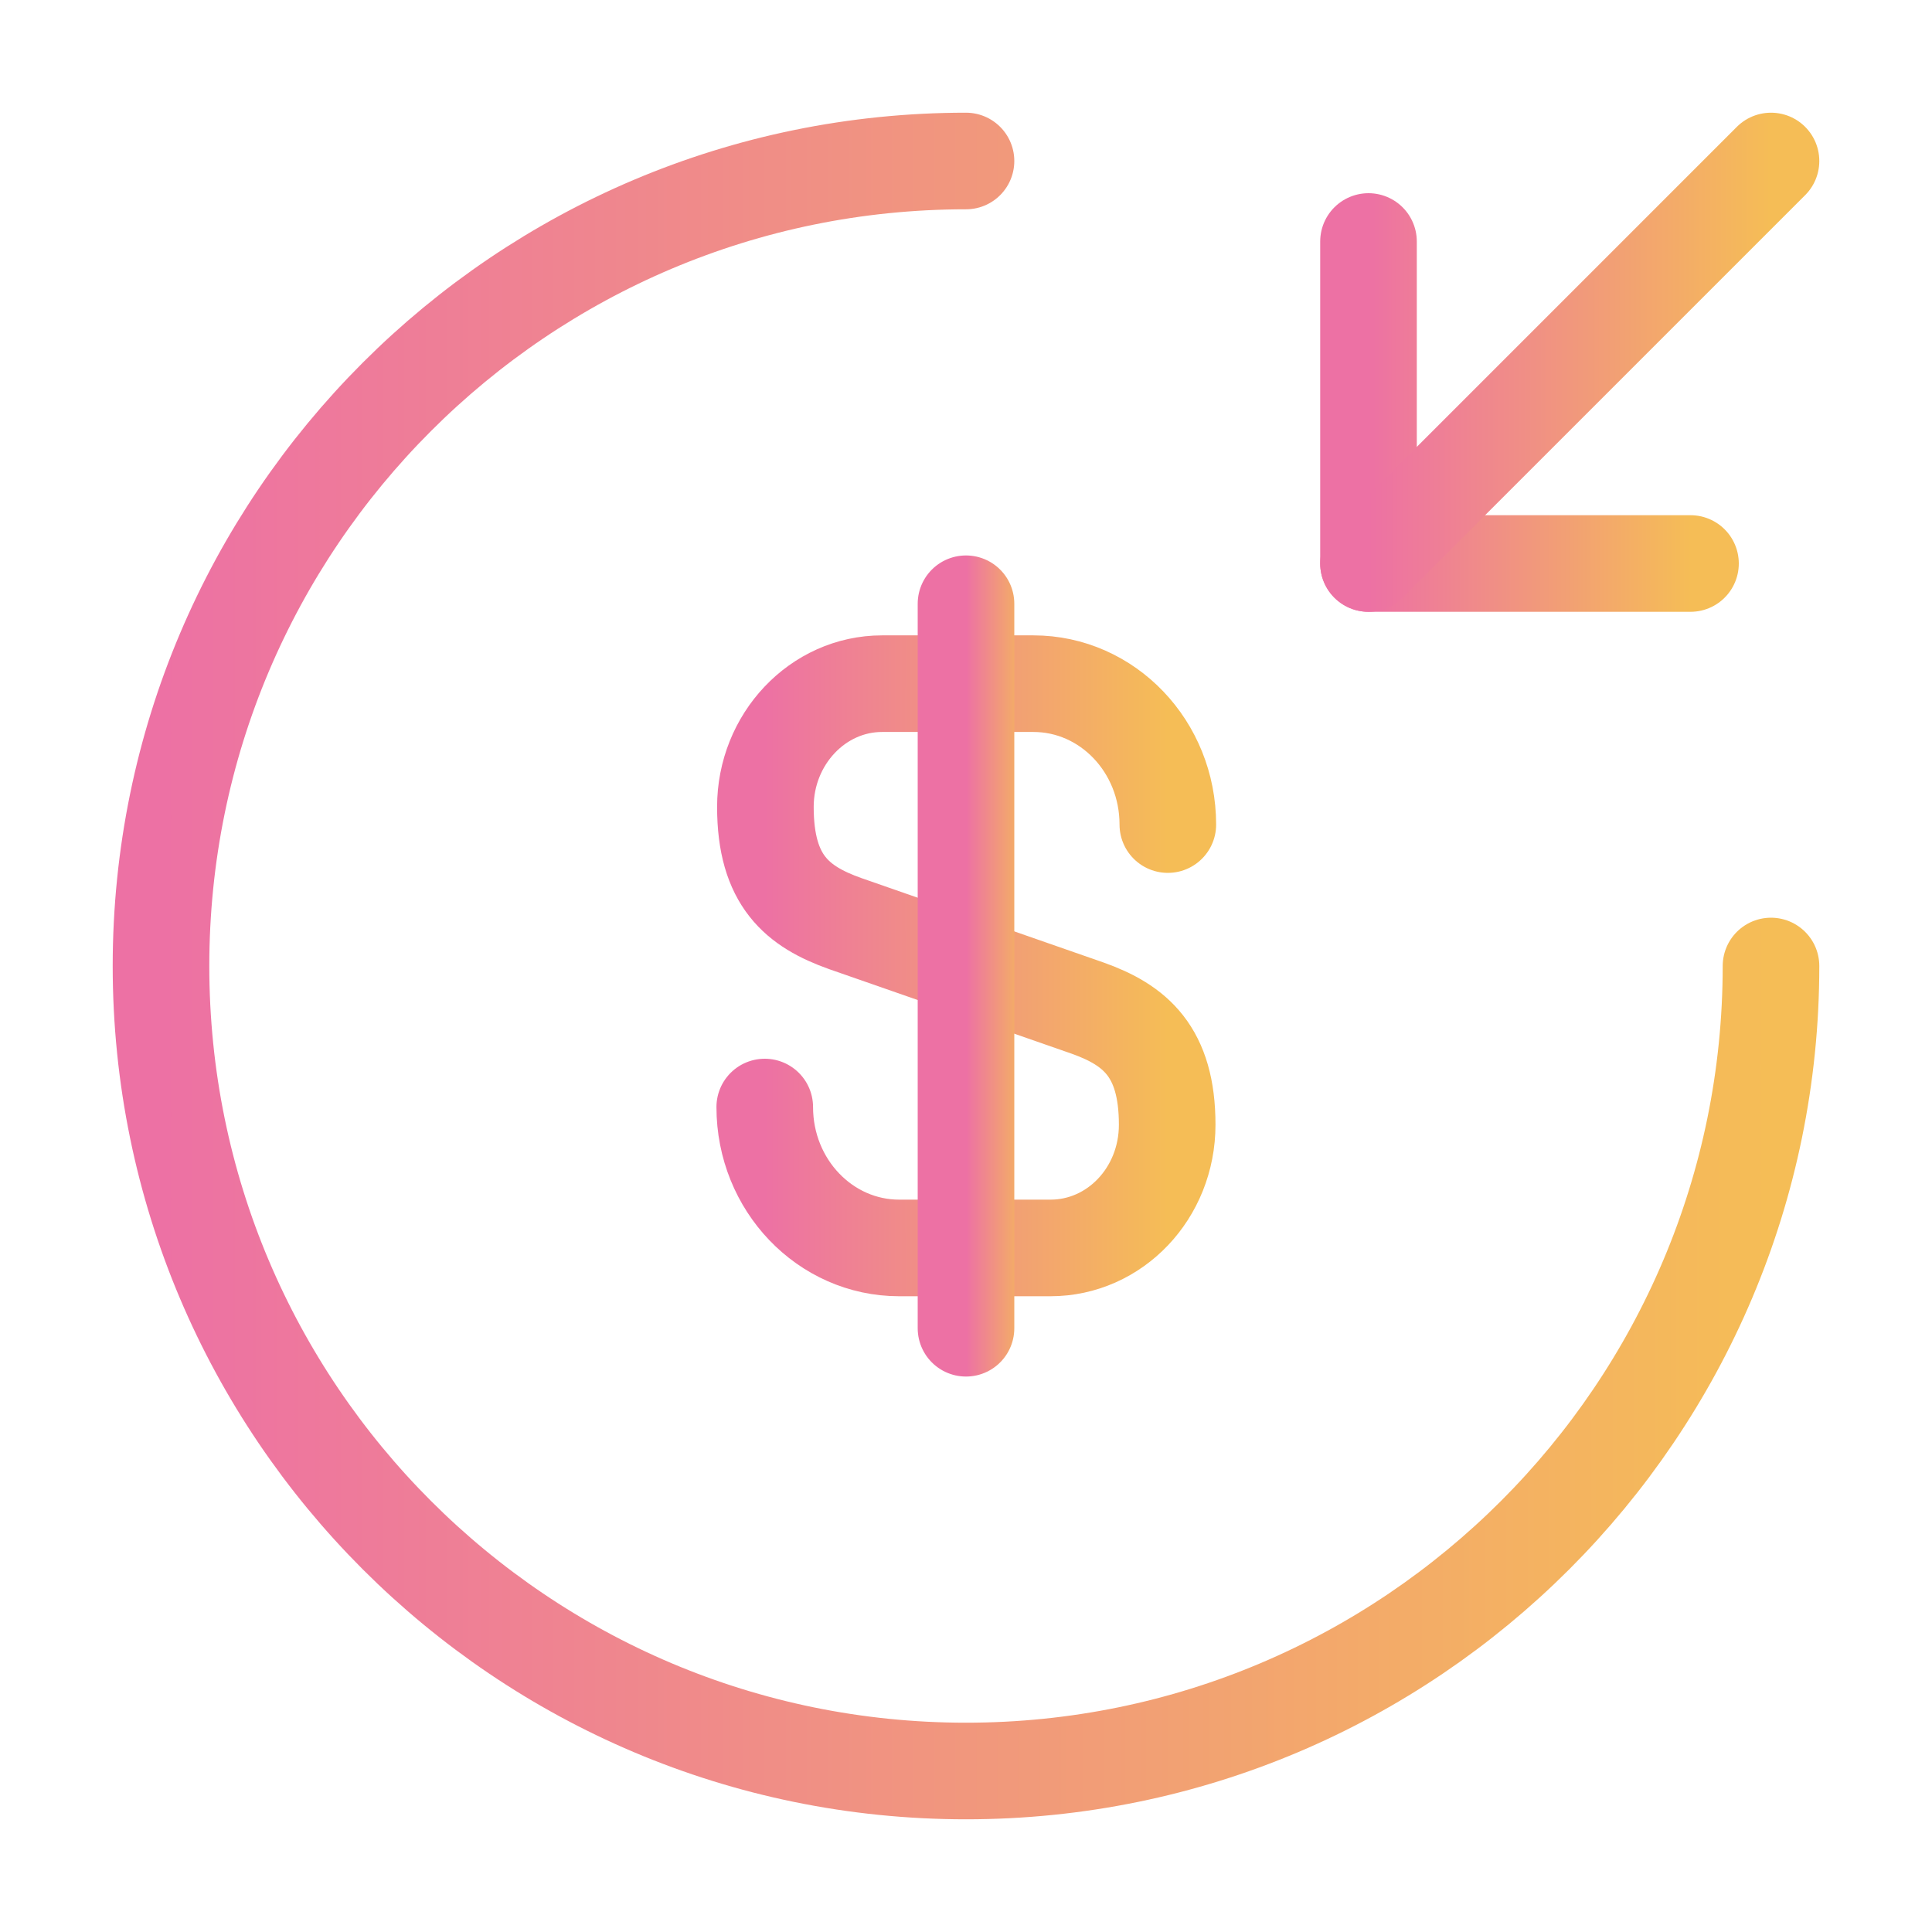
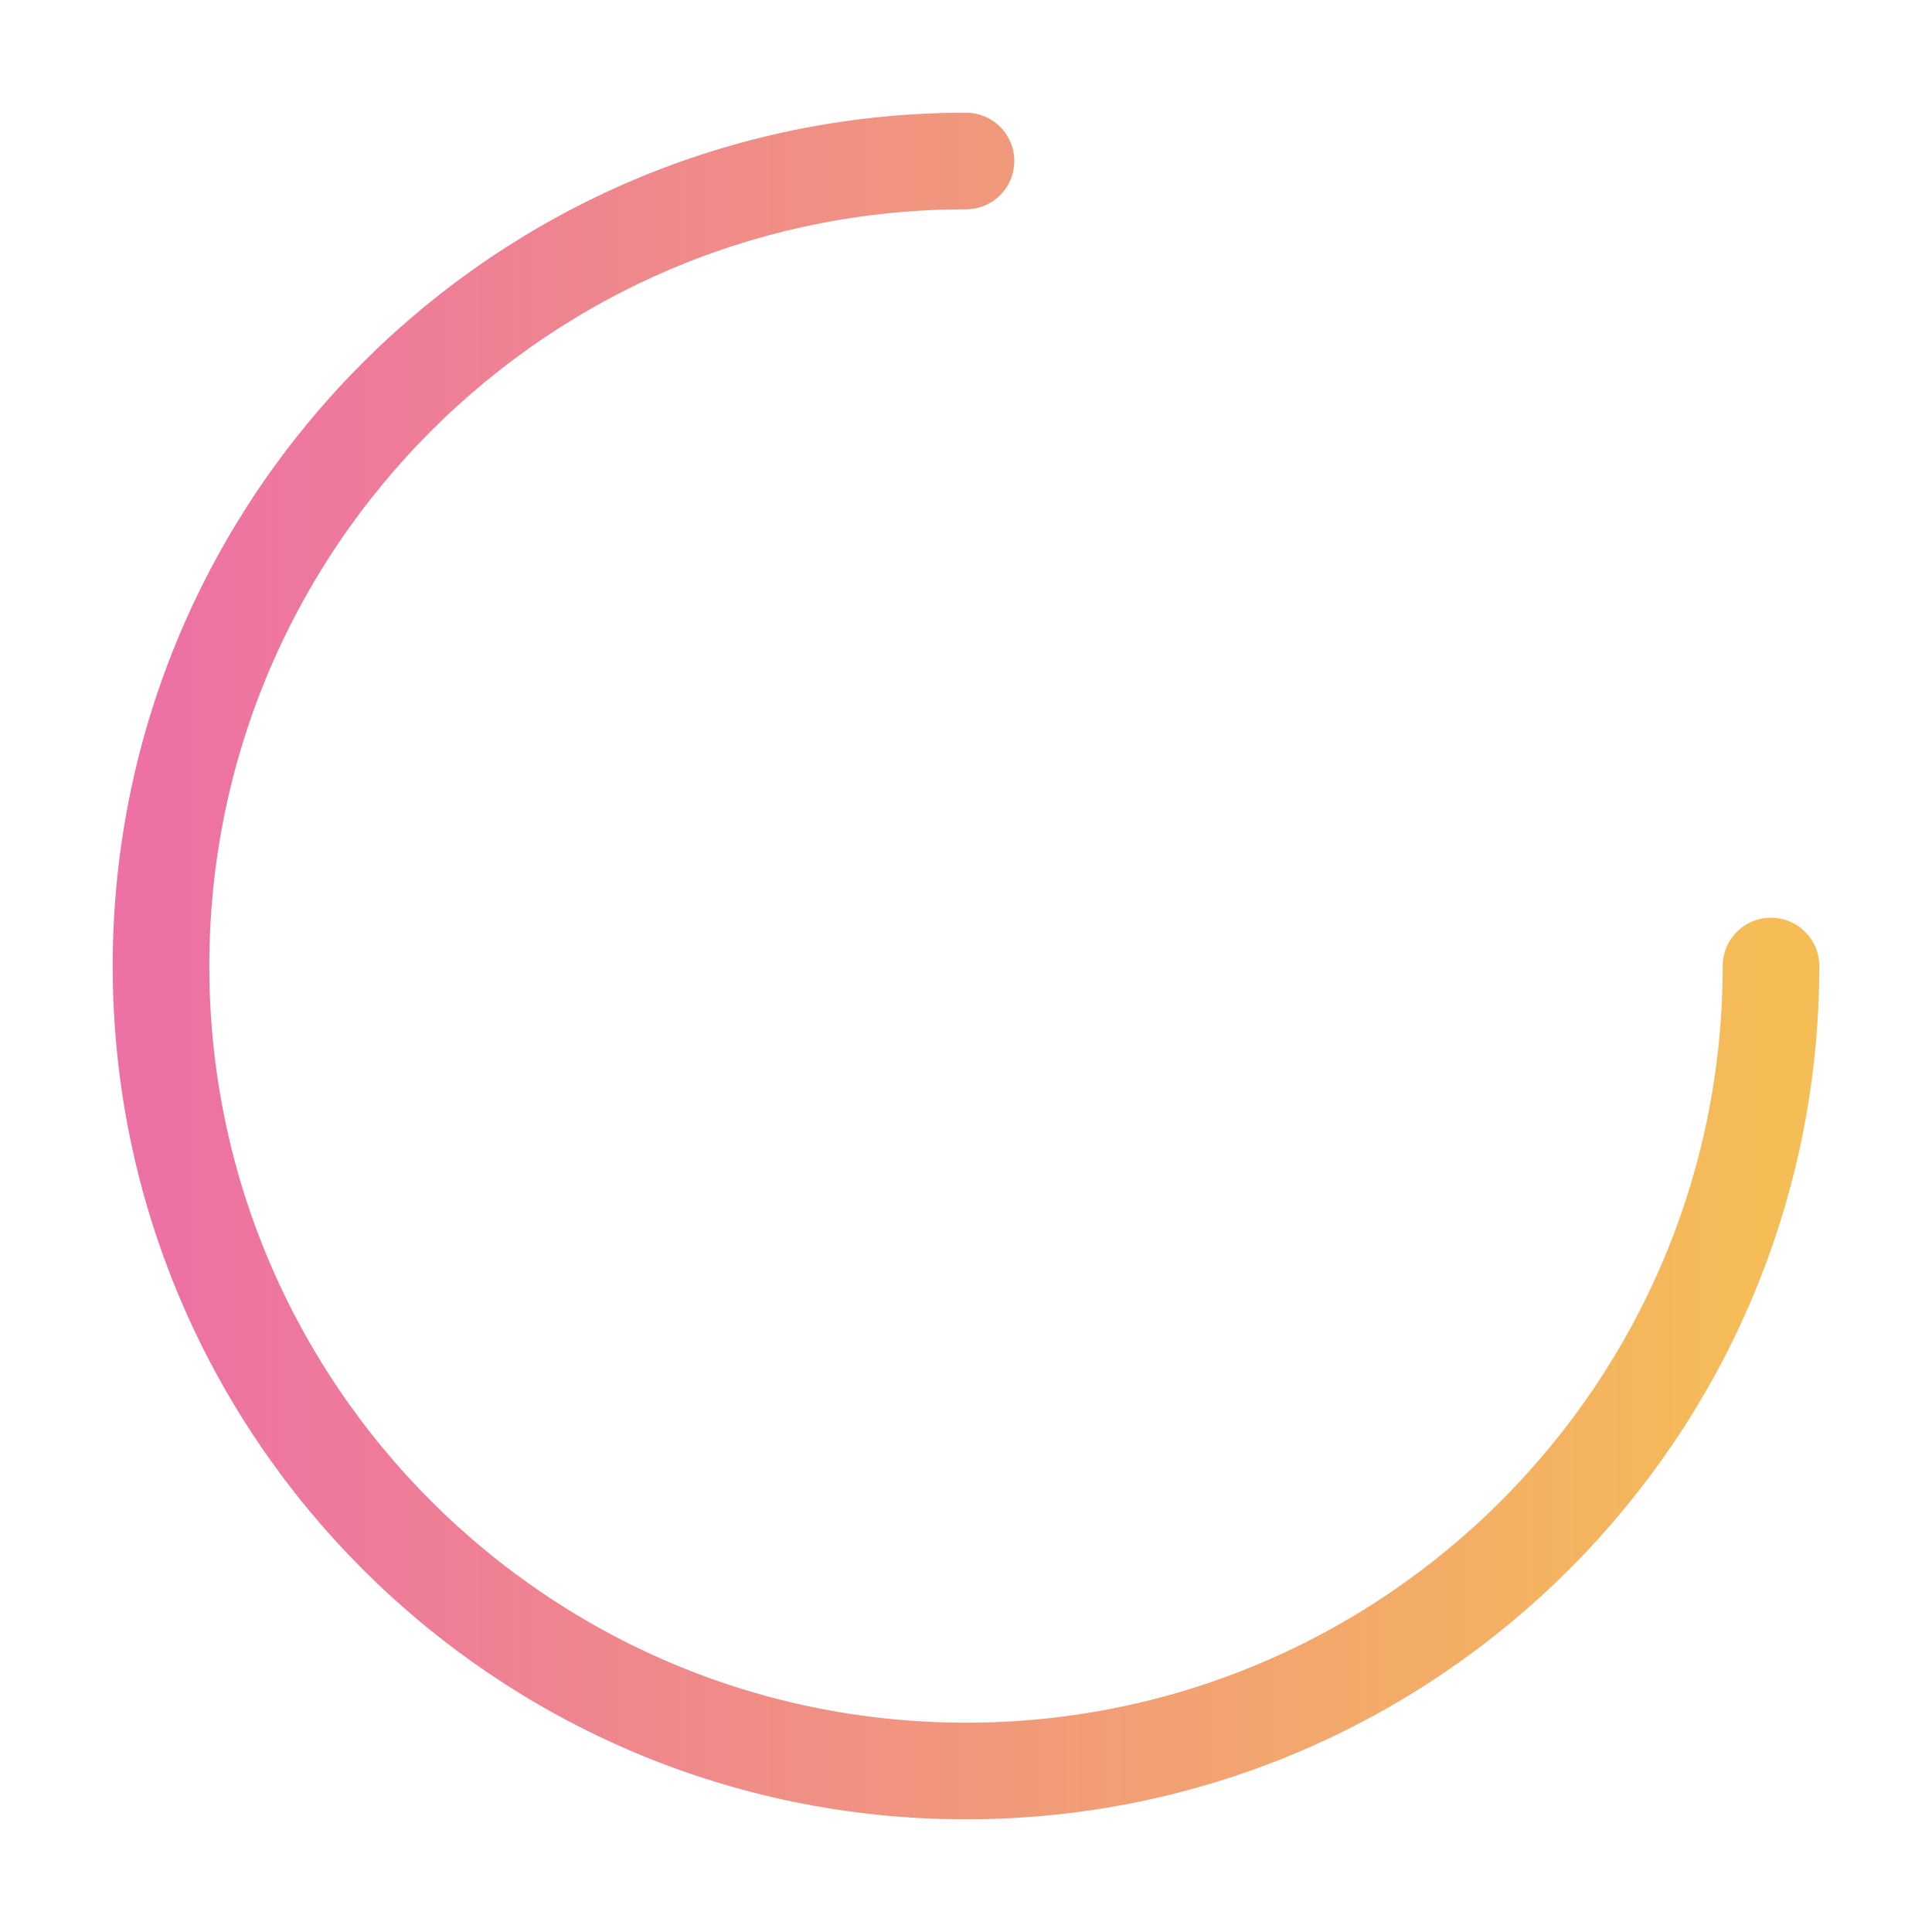
<svg xmlns="http://www.w3.org/2000/svg" xmlns:xlink="http://www.w3.org/1999/xlink" fill="none" height="30" viewBox="0 0 30 30" width="30">
  <linearGradient id="a">
    <stop offset="0" stop-color="#ed71a4" />
    <stop offset="1" stop-color="#f5bd56" />
  </linearGradient>
  <linearGradient id="b" gradientUnits="userSpaceOnUse" x1="11.875" x2="18.137" xlink:href="#a" y1="14.864" y2="14.864" />
  <linearGradient id="c" gradientUnits="userSpaceOnUse" x1="15" x2="16" xlink:href="#a" y1="14.829" y2="14.829" />
  <linearGradient id="d" gradientUnits="userSpaceOnUse" x1="2.5" x2="27.5" xlink:href="#a" y1="14.621" y2="14.621" />
  <linearGradient id="e" gradientUnits="userSpaceOnUse" x1="21.25" x2="26.25" xlink:href="#a" y1="6.174" y2="6.174" />
  <linearGradient id="f" gradientUnits="userSpaceOnUse" x1="21.25" x2="27.5" xlink:href="#a" y1="5.53" y2="5.53" />
  <g stroke-linecap="round" stroke-linejoin="round" stroke-width="1.5">
-     <path d="m11.875 17.19c0 1.212.938 2.188 2.087 2.188h2.35c1 0 1.812-.85 1.812-1.913 0-1.137-.5-1.55-1.238-1.812l-3.763-1.312c-.738-.263-1.238-.662-1.238-1.812 0-1.05.812-1.913 1.812-1.913h2.35c1.15 0 2.087.975 2.087 2.188" stroke="url(#b)" />
-     <path d="m15 9.375v11.25" stroke="url(#c)" />
    <path d="m27.5 15c0 6.9-5.6 12.5-12.5 12.5s-12.5-5.6-12.5-12.5 5.6-12.5 12.5-12.5" stroke="url(#d)" />
-     <path d="m21.25 3.75v5h5" stroke="url(#e)" />
-     <path d="m27.5 2.5-6.25 6.25" stroke="url(#f)" />
  </g>
</svg>